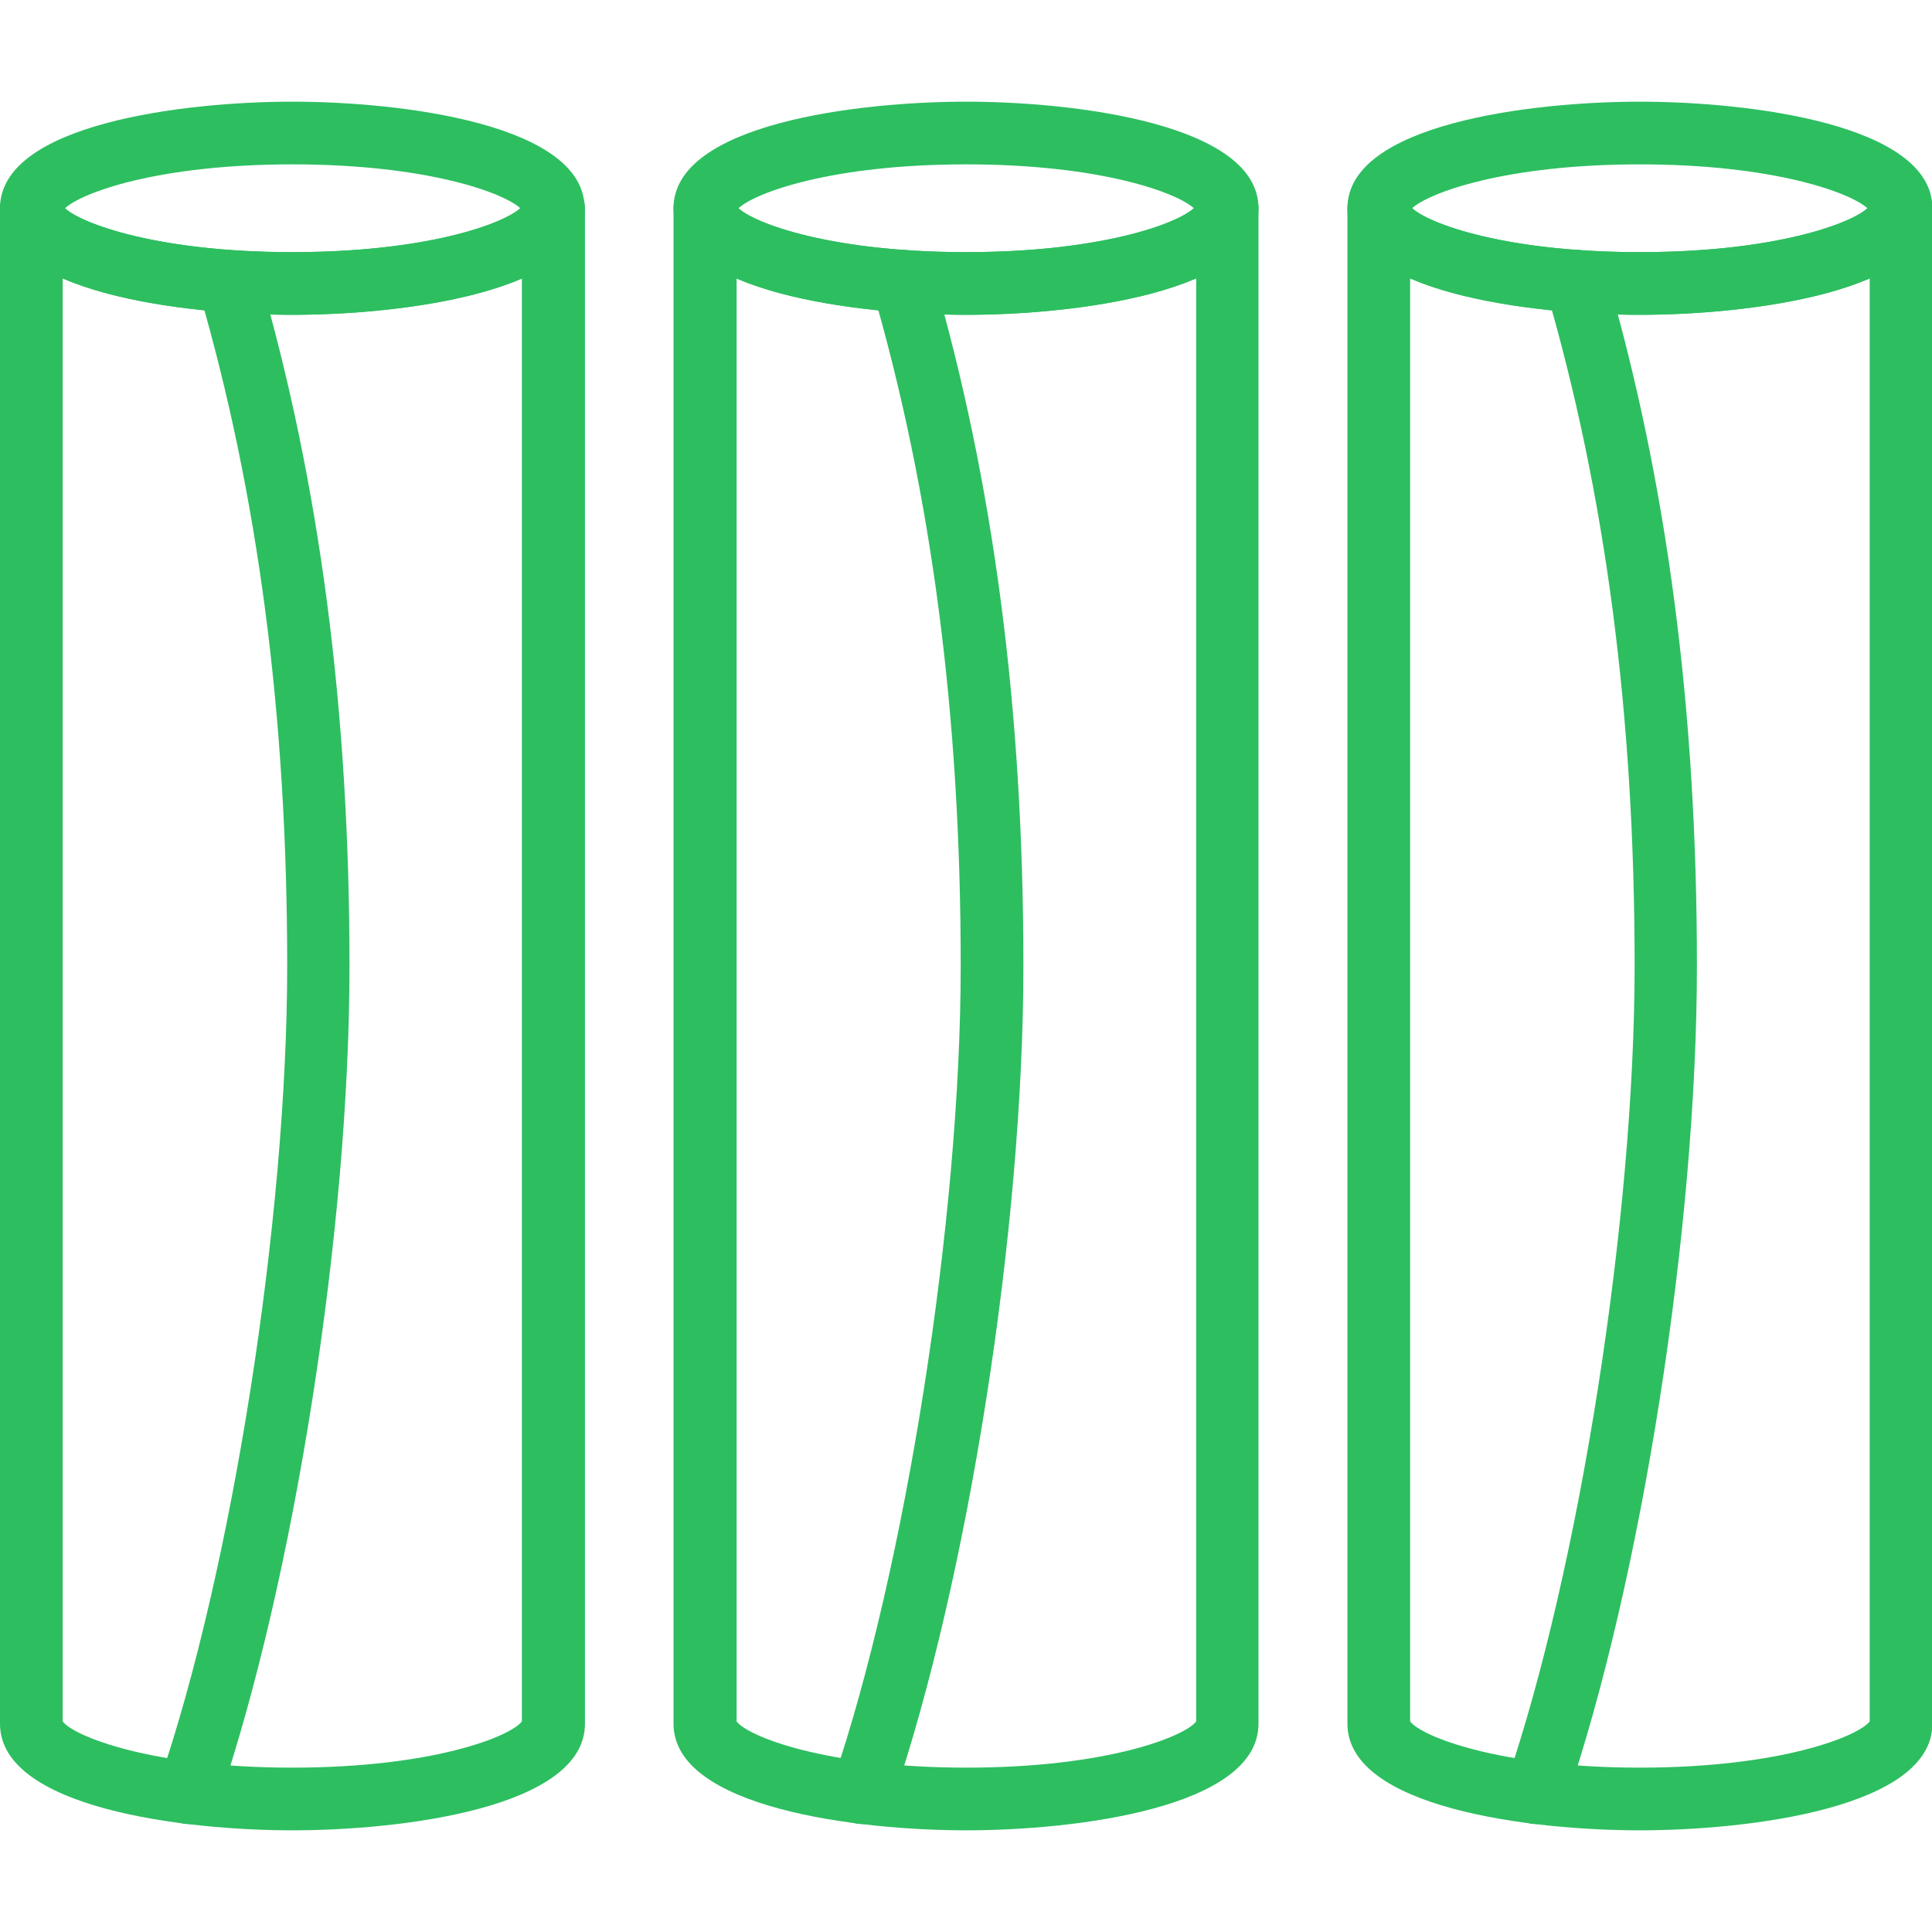
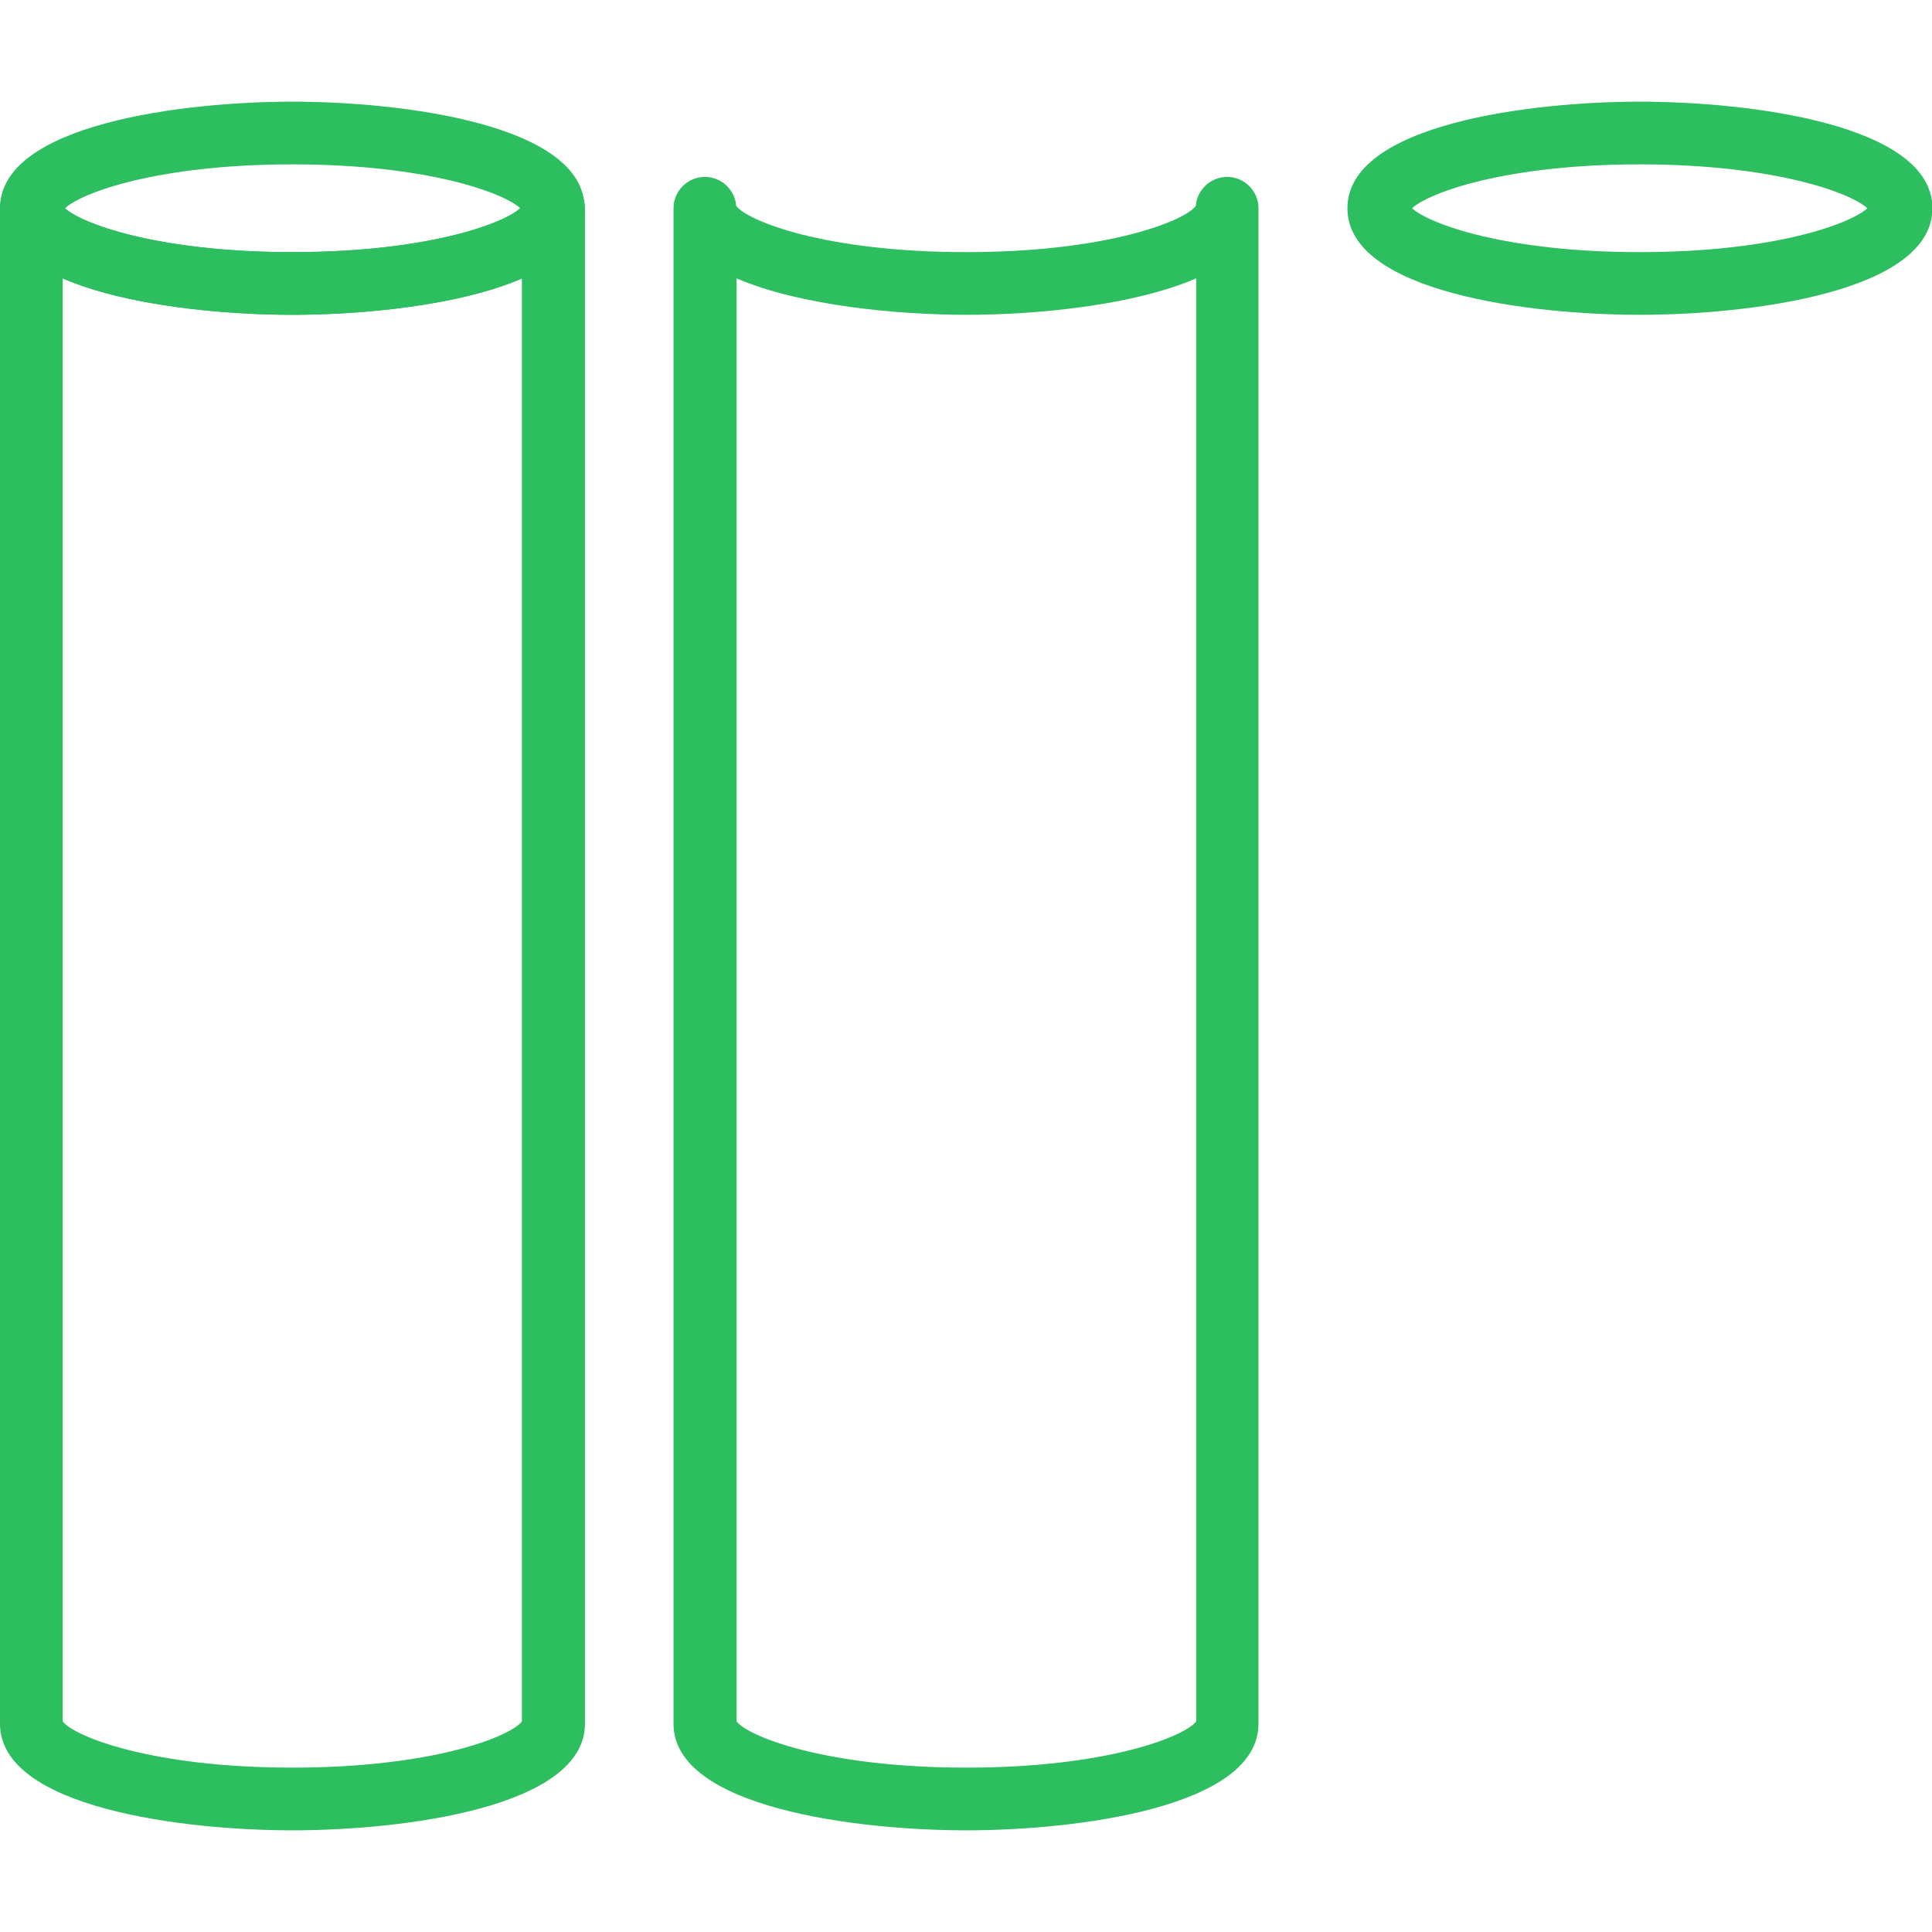
<svg xmlns="http://www.w3.org/2000/svg" height="100px" width="100px" fill="#2dbe60" x="0px" y="0px" viewBox="9.4 35.4 493.1 441.2" style="enable-background:new 9.4 35.4 493.1 441.2;" xml:space="preserve">
  <g>
    <g>
      <g>
        <g>
          <path d="M84,476.6c-27.7,0-74.6-5.7-74.6-27.2V62.6c0-4.4,3.6-8,8-8c4.2,0,7.7,3.3,8,7.4c2.7,3.7,22.3,11.8,58.6,11.8 c36.3,0,56-8.1,58.7-11.8c0.3-4.1,3.8-7.4,8-7.4c4.4,0,8,3.6,8,8v386.8C158.7,470.9,111.8,476.6,84,476.6z M25.4,448.8 c2.7,3.7,22.4,11.8,58.6,11.8c36.3,0,55.9-8.1,58.6-11.8V80.5c-16.2,7-41.2,9.3-58.6,9.3c-17.4,0-42.4-2.3-58.6-9.3V448.8z" />
        </g>
        <g>
-           <path d="M57.6,475c-0.9,0-1.7-0.1-2.6-0.4c-4.2-1.4-6.4-6-5-10.2C68.7,409.9,82.7,320.3,82.7,256c0-64-7.4-120.4-22.6-172.5 c-1.2-4.2,1.2-8.7,5.4-9.9c4.2-1.2,8.7,1.2,9.9,5.4c15.6,53.6,23.2,111.5,23.2,177c0,66.9-14.1,156.8-33.5,213.6 C64,472.9,60.9,475,57.6,475z" />
-         </g>
+           </g>
        <g>
          <path d="M84,89.8c-27.7,0-74.6-5.7-74.6-27.2c0-21.5,46.9-27.2,74.6-27.2c27.7,0,74.6,5.7,74.6,27.2 C158.7,84.1,111.8,89.8,84,89.8z M26,62.6c4.2,3.9,23.7,11.2,58.1,11.2c34.4,0,53.9-7.3,58.1-11.2C138,58.7,118.5,51.4,84,51.4 C49.6,51.4,30.1,58.7,26,62.6z" />
        </g>
        <g>
          <path d="M256,476.6c-27.7,0-74.7-5.7-74.7-27.2V62.6c0-4.4,3.6-8,8-8c4.2,0,7.7,3.3,8,7.4c2.7,3.7,22.3,11.8,58.7,11.8 c36.3,0,56-8.1,58.6-11.8c0.3-4.1,3.8-7.4,8-7.4c4.4,0,8,3.6,8,8v386.8C330.6,470.9,283.7,476.6,256,476.6z M197.4,448.8 c2.7,3.7,22.4,11.8,58.7,11.8c36.2,0,55.9-8.1,58.6-11.8V80.5c-16.2,7-41.2,9.3-58.6,9.3c-17.4,0-42.5-2.3-58.7-9.3V448.8z" />
        </g>
        <g>
-           <path d="M229.5,475c-0.9,0-1.7-0.1-2.6-0.4c-4.2-1.4-6.4-6-5-10.2c18.6-54.5,32.7-144.1,32.7-208.5c0-63.9-7.4-120.4-22.5-172.5 c-1.2-4.2,1.2-8.7,5.4-9.9c4.2-1.2,8.7,1.2,9.9,5.4c15.6,53.6,23.2,111.5,23.2,177c0,67-14.1,156.8-33.5,213.6 C236,472.9,232.9,475,229.5,475z" />
-         </g>
+           </g>
        <g>
-           <path d="M256,89.8c-27.7,0-74.7-5.7-74.7-27.2c0-21.5,46.9-27.2,74.7-27.2c27.7,0,74.6,5.7,74.6,27.2 C330.6,84.1,283.7,89.8,256,89.8z M197.9,62.6c4.2,3.9,23.7,11.2,58.1,11.2c34.4,0,53.9-7.3,58.1-11.2 c-4.2-3.9-23.6-11.2-58.1-11.2C221.5,51.4,202,58.7,197.9,62.6z" />
-         </g>
+           </g>
        <g>
-           <path d="M427.9,476.6c-27.7,0-74.6-5.7-74.6-27.2V62.6c0-4.4,3.6-8,8-8c4.2,0,7.7,3.3,8,7.4c2.7,3.7,22.3,11.8,58.6,11.8 c36.3,0,56-8.1,58.7-11.8c0.3-4.1,3.8-7.4,8-7.4c4.4,0,8,3.6,8,8v386.8C502.6,470.9,455.6,476.6,427.9,476.6z M369.3,448.8 c2.7,3.7,22.4,11.8,58.6,11.8c36.3,0,55.9-8.1,58.7-11.8V80.5c-16.2,7-41.2,9.3-58.7,9.3c-17.4,0-42.4-2.3-58.6-9.3V448.8z" />
-         </g>
+           </g>
        <g>
-           <path d="M401.5,475c-0.9,0-1.7-0.1-2.6-0.4c-4.2-1.4-6.4-6-5-10.2c18.6-54.5,32.7-144.1,32.7-208.5c0-64-7.4-120.4-22.6-172.5 c-1.2-4.2,1.2-8.7,5.4-9.9c4.2-1.2,8.7,1.2,9.9,5.4c15.6,53.6,23.2,111.5,23.2,177c0,66.9-14.1,156.8-33.5,213.6 C407.9,472.9,404.8,475,401.5,475z" />
-         </g>
+           </g>
        <g>
          <path d="M427.9,89.8c-27.7,0-74.6-5.7-74.6-27.2c0-21.5,46.9-27.2,74.6-27.2c27.7,0,74.7,5.7,74.7,27.2 C502.6,84.1,455.6,89.8,427.9,89.8z M369.8,62.6c4.2,3.9,23.7,11.2,58.1,11.2c34.5,0,53.9-7.3,58.1-11.2 c-4.2-3.9-23.7-11.2-58.1-11.2C393.5,51.4,374,58.7,369.8,62.6z" />
        </g>
      </g>
    </g>
  </g>
</svg>